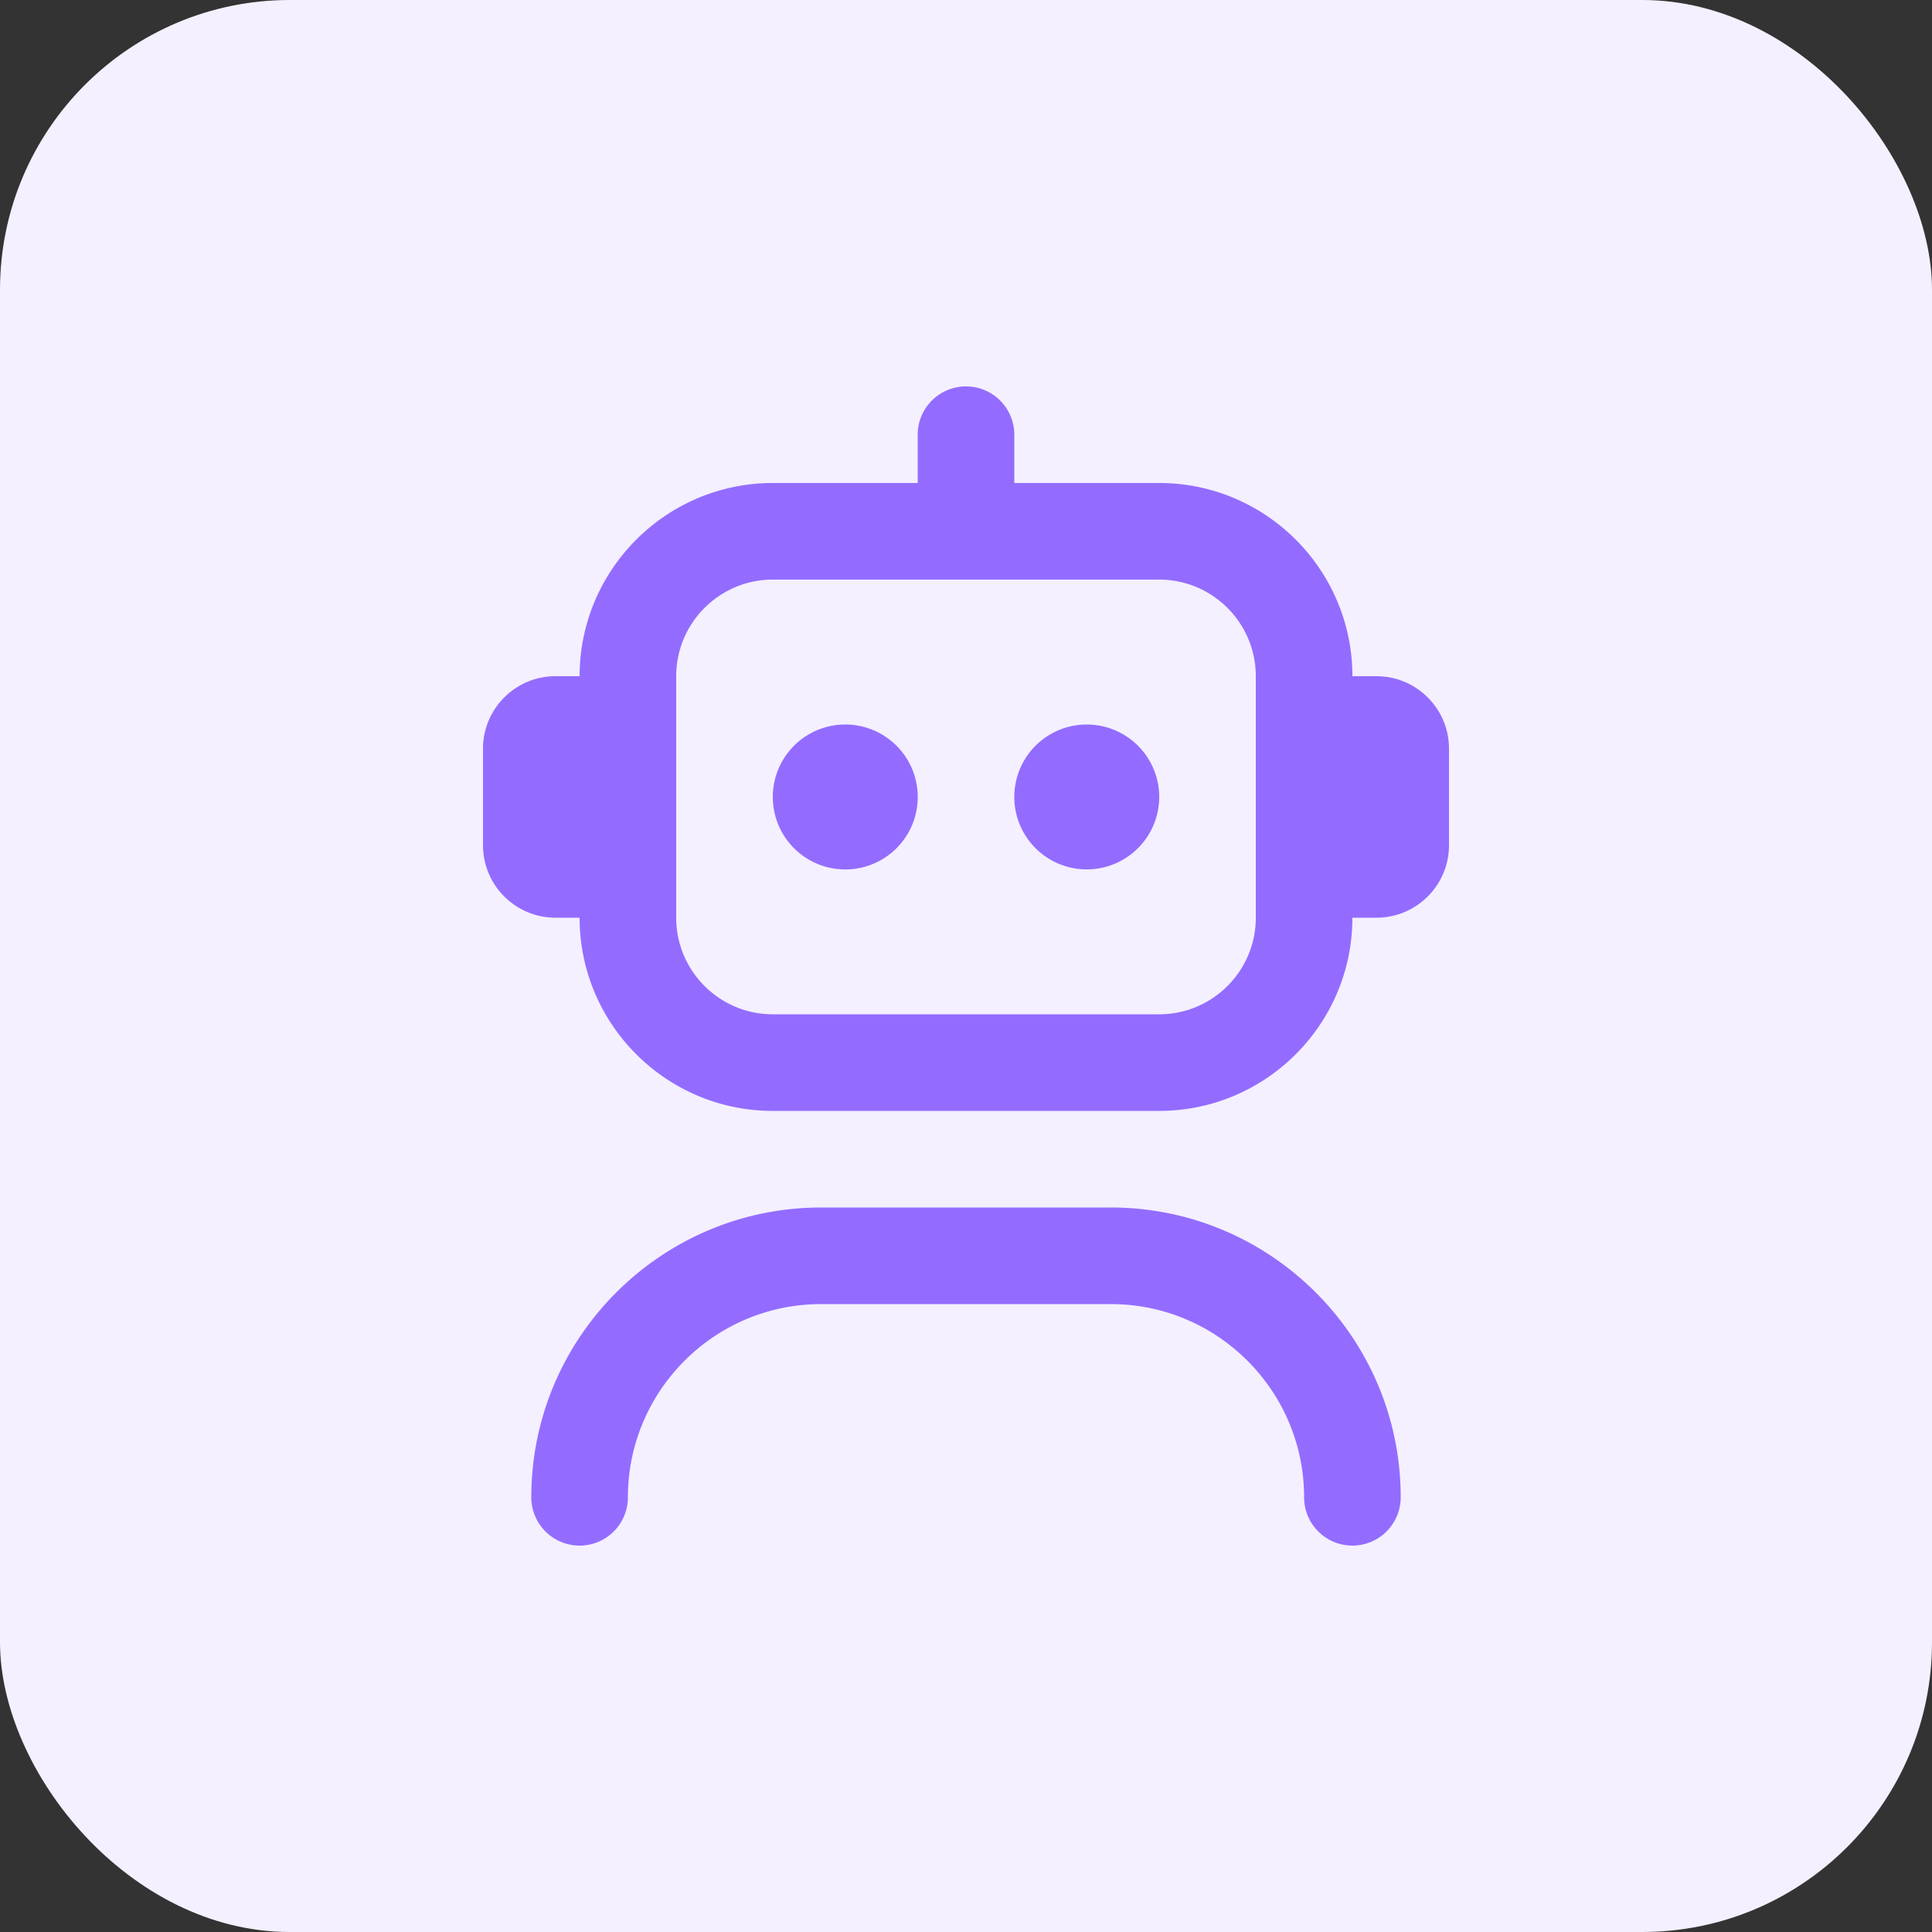
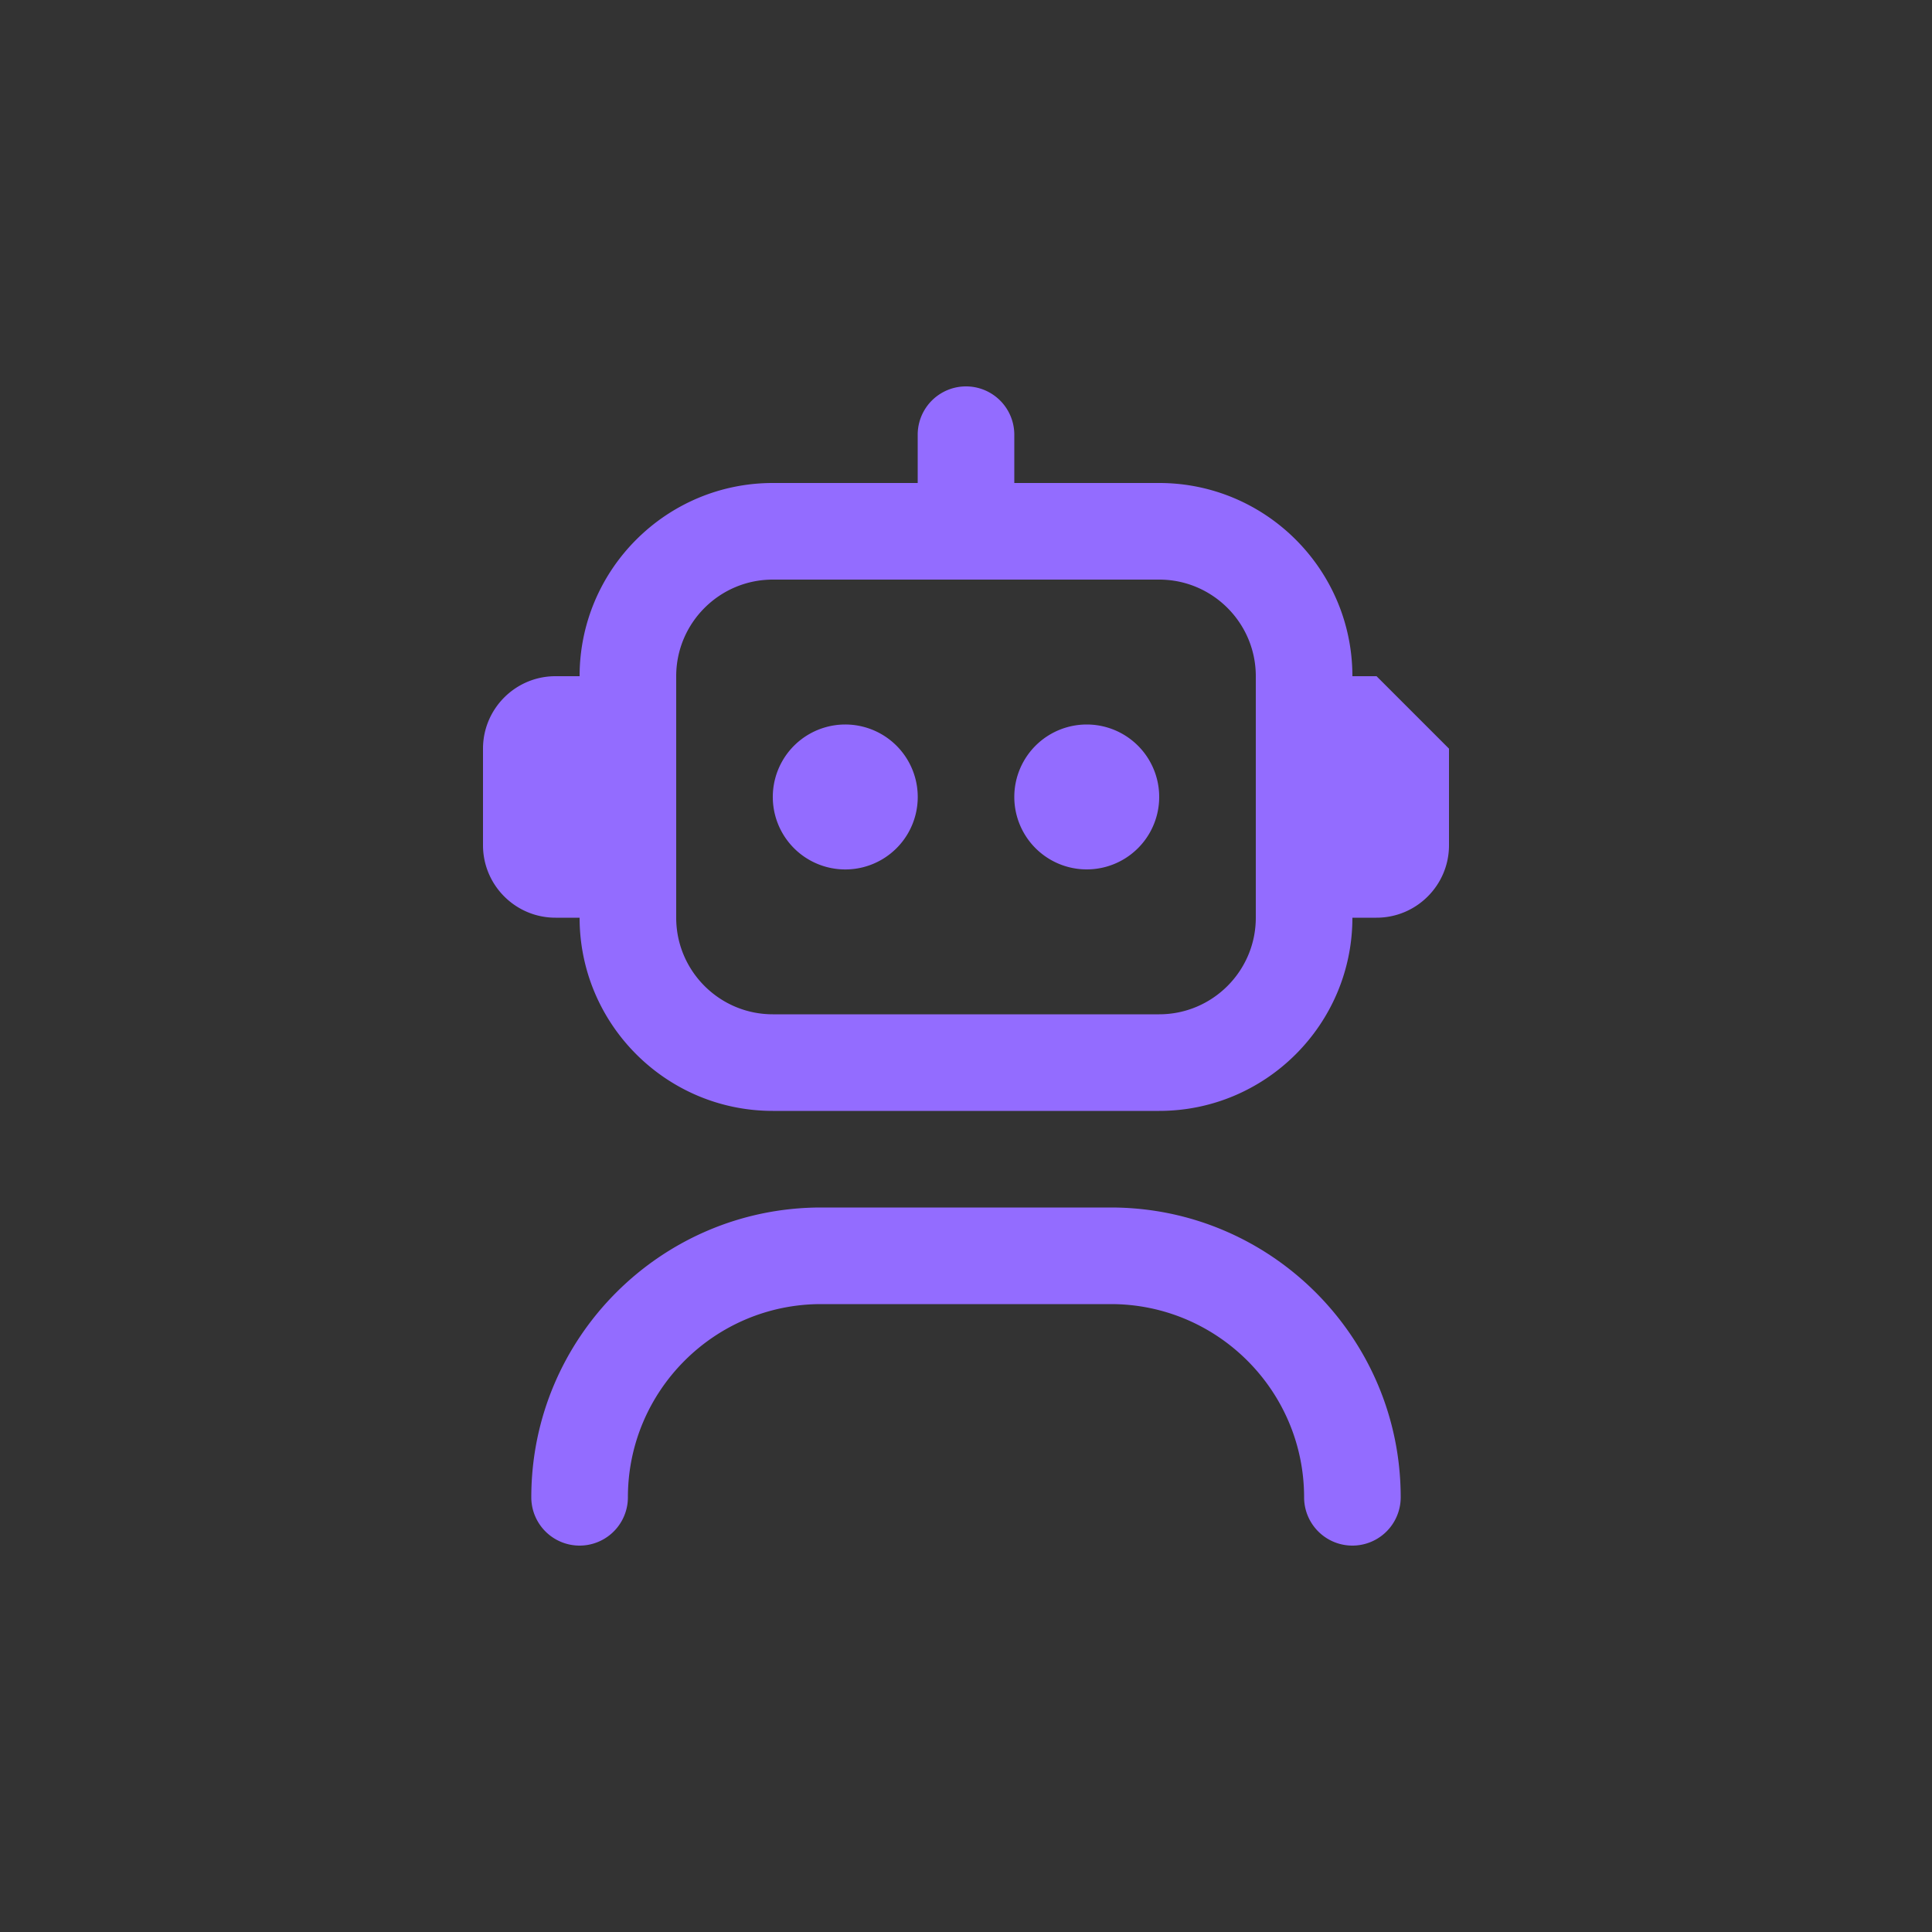
<svg xmlns="http://www.w3.org/2000/svg" width="40" height="40" fill="none">
  <rect width="100%" height="100%" fill="#333333" stroke="none" />
-   <rect width="40" height="40" fill="#F4F0FF" rx="6" />
  <g clip-path="url(#a)">
-     <path fill="#936CFF" d="M29 31a1 1 0 0 1-2 0c0-2.206-1.794-4-4-4h-6c-2.206 0-4 1.794-4 4a1 1 0 0 1-2 0c0-3.309 2.691-6 6-6h6c3.309 0 6 2.691 6 6Zm1-15.5v2c0 .827-.673 1.5-1.5 1.5H28c0 2.206-1.794 4-4 4h-8c-2.206 0-4-1.794-4-4h-.5c-.827 0-1.5-.673-1.5-1.5v-2c0-.827.673-1.5 1.5-1.5h.5c0-2.206 1.794-4 4-4h3V9a1 1 0 0 1 2 0v1h3c2.206 0 4 1.794 4 4h.5c.827 0 1.5.673 1.5 1.5ZM26 14c0-1.103-.897-2-2-2h-8c-1.103 0-2 .897-2 2v5c0 1.103.897 2 2 2h8c1.103 0 2-.897 2-2v-5Zm-8.5 1a1.5 1.5 0 1 0 .001 3.001A1.5 1.5 0 0 0 17.5 15Zm5 0a1.5 1.5 0 1 0 0 3 1.5 1.5 0 0 0 0-3Z" />
+     <path fill="#936CFF" d="M29 31a1 1 0 0 1-2 0c0-2.206-1.794-4-4-4h-6c-2.206 0-4 1.794-4 4a1 1 0 0 1-2 0c0-3.309 2.691-6 6-6h6c3.309 0 6 2.691 6 6Zm1-15.5v2c0 .827-.673 1.5-1.5 1.5H28c0 2.206-1.794 4-4 4h-8c-2.206 0-4-1.794-4-4h-.5c-.827 0-1.5-.673-1.5-1.5v-2c0-.827.673-1.5 1.5-1.5h.5c0-2.206 1.794-4 4-4h3V9a1 1 0 0 1 2 0v1h3c2.206 0 4 1.794 4 4h.5ZM26 14c0-1.103-.897-2-2-2h-8c-1.103 0-2 .897-2 2v5c0 1.103.897 2 2 2h8c1.103 0 2-.897 2-2v-5Zm-8.5 1a1.5 1.5 0 1 0 .001 3.001A1.5 1.5 0 0 0 17.5 15Zm5 0a1.5 1.5 0 1 0 0 3 1.5 1.5 0 0 0 0-3Z" />
  </g>
  <defs>
    <clipPath id="a">
      <path fill="#fff" d="M8 8h24v24H8z" />
    </clipPath>
  </defs>
</svg>